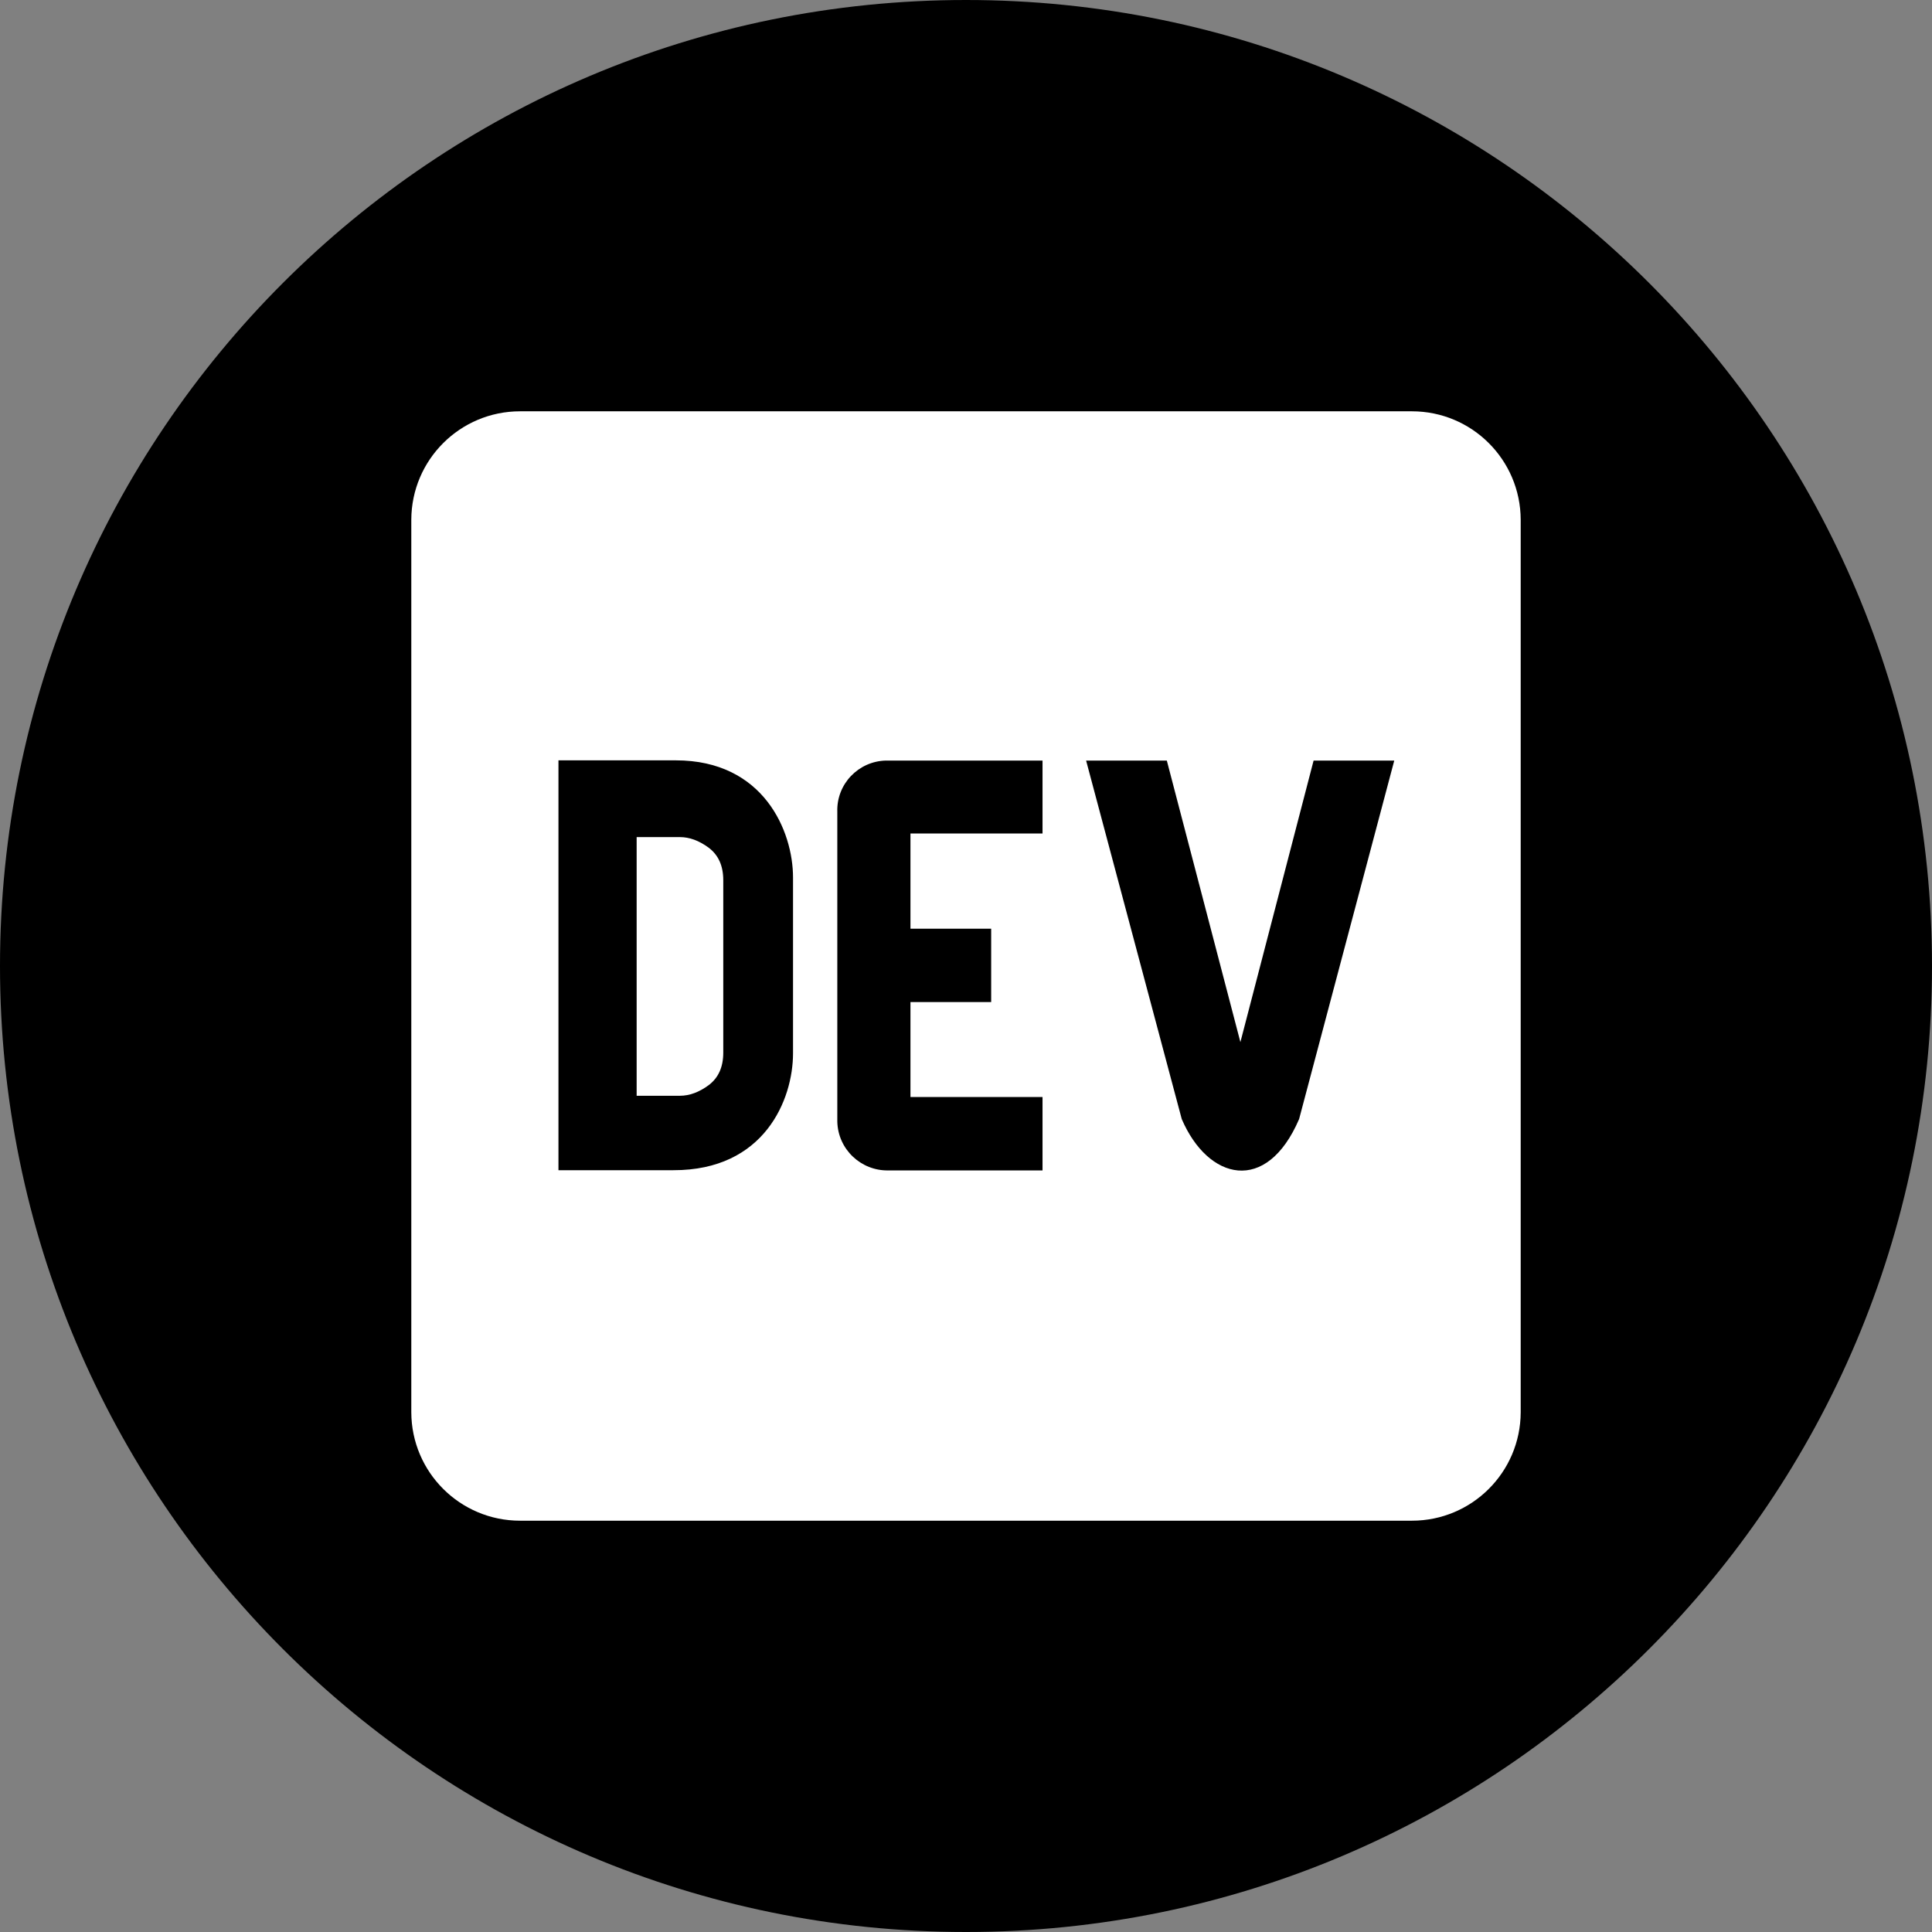
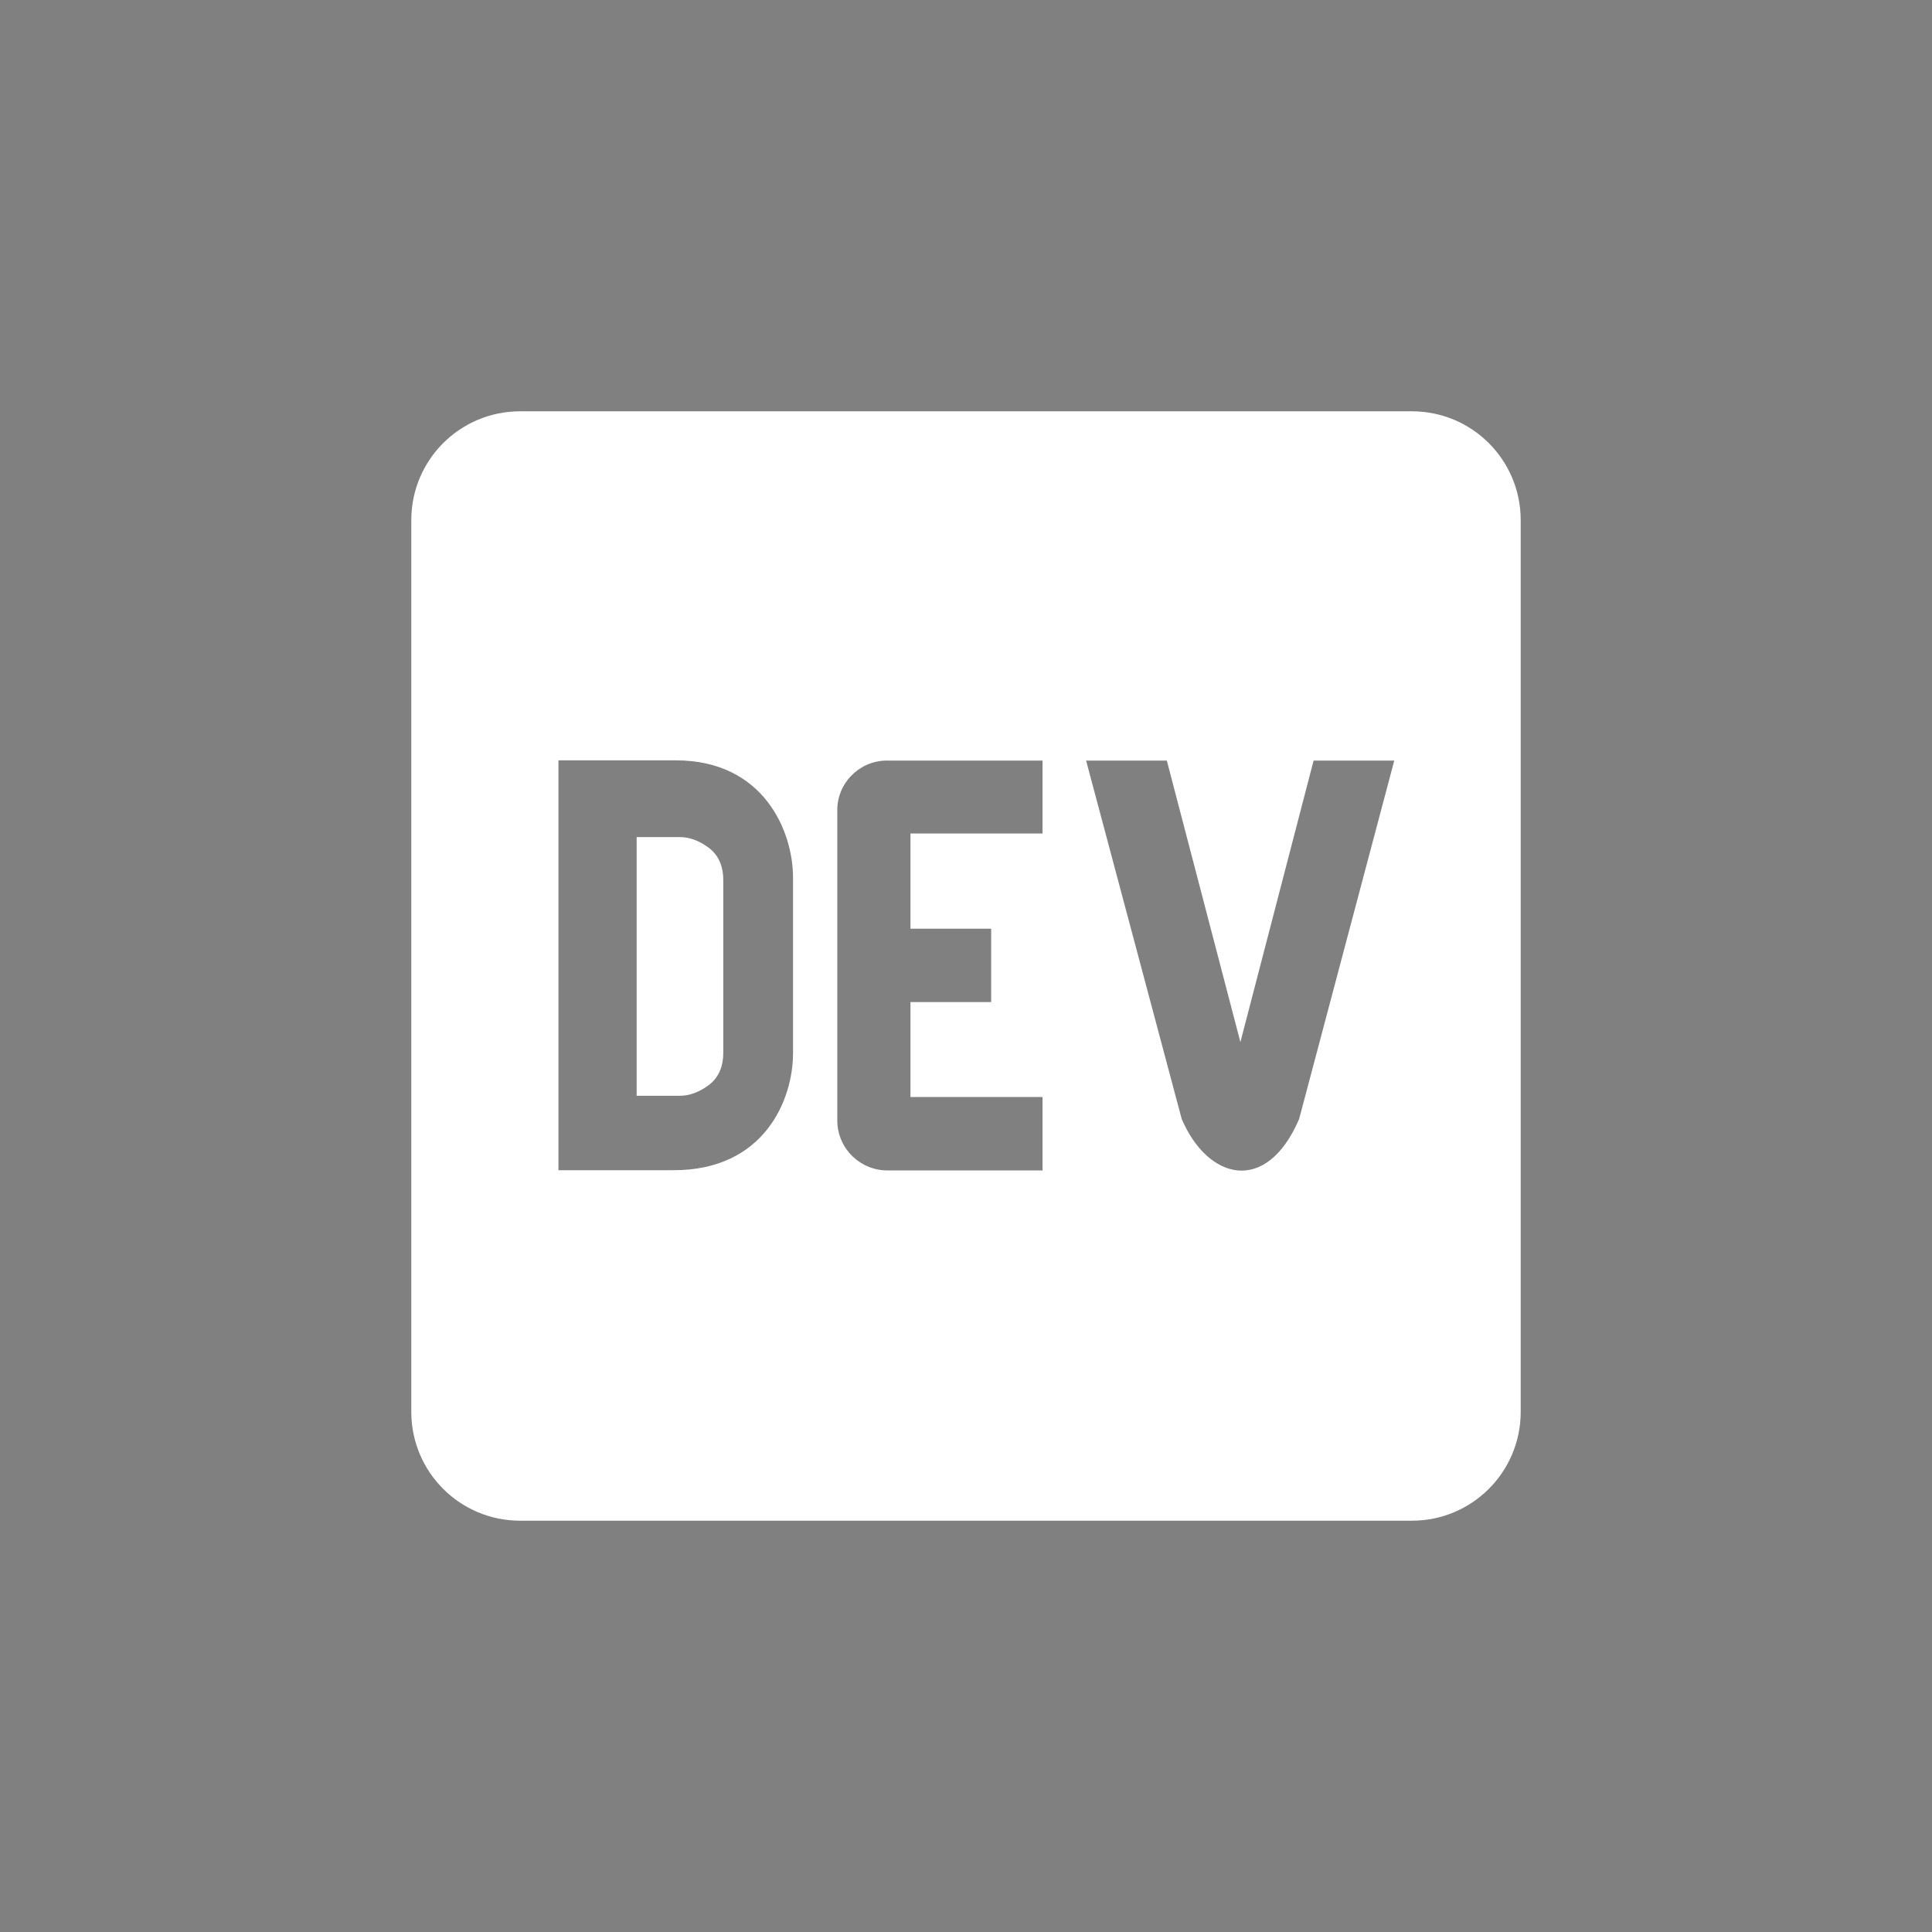
<svg xmlns="http://www.w3.org/2000/svg" width="36px" height="36px" viewBox="0 0 36 36" version="1.1">
  <rect x="0" y="0" width="36" height="36" fill="#808080" stroke="none" />
  <g id="surface1">
-     <path style=" stroke:none;fill-rule:nonzero;fill:rgb(0%,0%,0%);fill-opacity:1;" d="M 36 18 C 36 27.941 27.941 36 18 36 C 8.059 36 0 27.941 0 18 C 0 8.059 8.059 0 18 0 C 27.941 0 36 8.059 36 18 Z M 36 18 " />
    <path style=" stroke:none;fill-rule:nonzero;fill:rgb(100%,100%,100%);fill-opacity:1;" d="M 13.207 15.797 C 13.027 15.664 12.848 15.598 12.668 15.598 L 11.863 15.598 L 11.863 20.418 L 12.668 20.418 C 12.848 20.418 13.027 20.352 13.207 20.219 C 13.387 20.082 13.477 19.883 13.477 19.613 L 13.477 16.402 C 13.477 16.133 13.387 15.934 13.207 15.797 Z M 26.309 7.664 L 9.691 7.664 C 8.574 7.664 7.668 8.566 7.664 9.684 L 7.664 26.316 C 7.668 27.434 8.574 28.336 9.691 28.336 L 26.309 28.336 C 27.426 28.336 28.332 27.434 28.336 26.316 L 28.336 9.684 C 28.332 8.566 27.426 7.664 26.309 7.664 Z M 14.777 19.625 C 14.777 20.492 14.242 21.809 12.547 21.805 L 10.406 21.805 L 10.406 14.168 L 12.594 14.168 C 14.227 14.168 14.777 15.484 14.777 16.352 Z M 19.426 15.531 L 16.965 15.531 L 16.965 17.305 L 18.469 17.305 L 18.469 18.672 L 16.965 18.672 L 16.965 20.441 L 19.426 20.441 L 19.426 21.809 L 16.555 21.809 C 16.043 21.82 15.613 21.414 15.602 20.898 L 15.602 15.125 C 15.586 14.609 15.996 14.184 16.508 14.172 L 19.426 14.172 Z M 24.207 20.852 C 23.598 22.27 22.508 21.988 22.02 20.852 L 20.238 14.172 L 21.742 14.172 L 23.113 19.418 L 24.477 14.172 L 25.98 14.172 Z M 24.207 20.852 " />
  </g>
</svg>